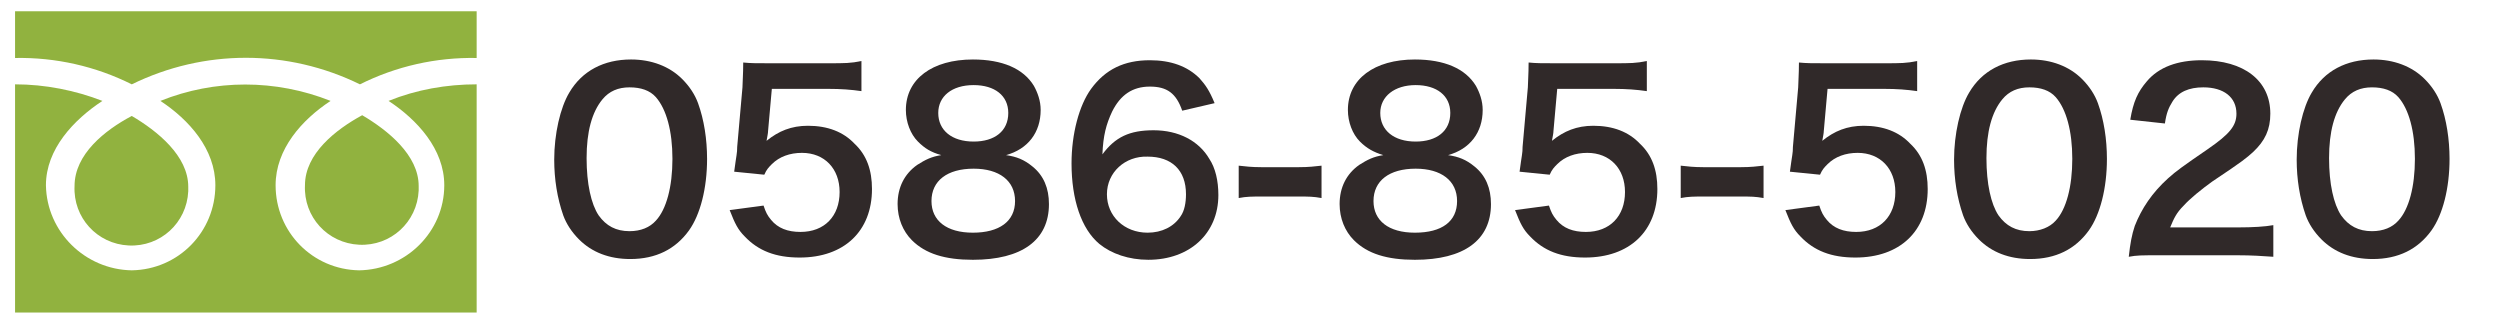
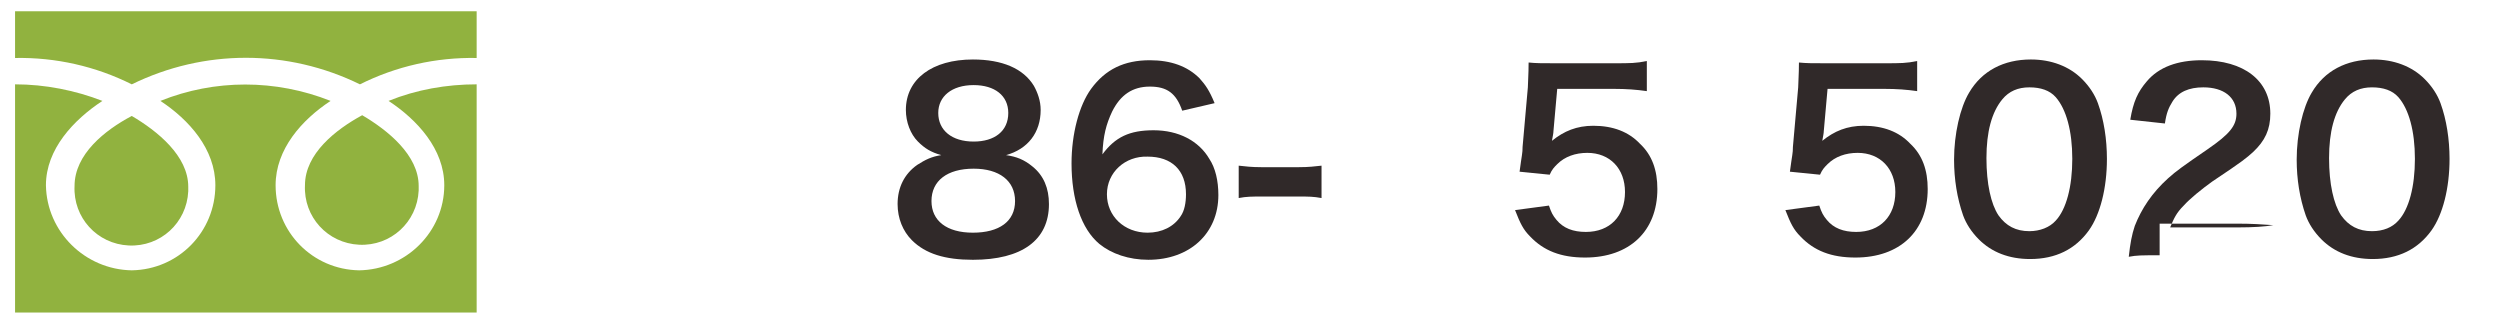
<svg xmlns="http://www.w3.org/2000/svg" version="1.1" id="レイヤー_1" x="0px" y="0px" viewBox="0 0 332 43" style="enable-background:new 0 0 332 43;" xml:space="preserve">
  <style type="text/css">
	.st0{fill:#91B23F;}
	.st1{enable-background:new    ;}
	.st2{fill:#302929;}
</style>
  <path id="パス_20" class="st0" d="M9.9,24.7c-0.2,4.2,3,7.7,7.2,7.9s7.7-3,7.9-7.2c0-0.2,0-0.4,0-0.6c0-4.1-4.1-7.4-7.5-9.4  C13.9,17.3,9.9,20.5,9.9,24.7z M2,1.5v40h61.3v-40H2z M63.3,11.2c-4,0-8,0.7-11.7,2.2c3.8,2.5,7.4,6.4,7.4,11.2  c0,6.2-5.1,11.2-11.3,11.3c-6.2-0.1-11.1-5.1-11.1-11.3c0-4.8,3.5-8.7,7.3-11.2c-7.3-2.9-15.4-2.9-22.6,0c3.8,2.5,7.3,6.4,7.3,11.2  c0,6.2-4.9,11.2-11.1,11.3c-6.2-0.1-11.3-5.1-11.4-11.3c0-4.8,3.7-8.7,7.5-11.2C10,12,6,11.2,2,11.2V7.7c5.4-0.1,10.7,1.1,15.5,3.5  c9.6-4.7,20.7-4.7,30.3,0c4.8-2.4,10.1-3.6,15.5-3.5V11.2z M40.5,24.6c-0.2,4.2,3,7.7,7.2,7.9s7.7-3,7.9-7.2c0-0.2,0-0.4,0-0.6  c0-4.1-4.1-7.4-7.5-9.4C44.6,17.2,40.5,20.4,40.5,24.6L40.5,24.6z" />
  <g class="st1">
-     <path class="st2" d="M76.9,31.8c-1-1-1.7-2.1-2.1-3.2c-0.8-2.3-1.2-4.8-1.2-7.4c0-3.4,0.8-6.9,2-8.9c1.7-2.9,4.6-4.4,8.2-4.4   c2.7,0,5.1,0.9,6.8,2.6c1,1,1.7,2.1,2.1,3.2c0.8,2.2,1.2,4.8,1.2,7.4c0,3.9-0.9,7.4-2.4,9.5c-1.8,2.5-4.4,3.8-7.8,3.8   C80.9,34.4,78.6,33.5,76.9,31.8z M87.1,29.3c1.4-1.5,2.2-4.5,2.2-8.2s-0.8-6.6-2.2-8.2c-0.8-0.9-2-1.3-3.5-1.3s-2.7,0.5-3.6,1.6   c-1.4,1.7-2.1,4.3-2.1,7.8c0,3.4,0.6,6.1,1.6,7.6c1,1.4,2.3,2.1,4.1,2.1C85.1,30.7,86.3,30.2,87.1,29.3z" />
-     <path class="st2" d="M101.4,27.3c0.3,0.9,0.5,1.3,1,1.9c0.9,1.1,2.2,1.6,3.9,1.6c3.2,0,5.2-2.1,5.2-5.3c0-3.1-2-5.2-5-5.2   c-1.6,0-3,0.5-4,1.5c-0.4,0.4-0.7,0.7-1,1.4l-4-0.4c0.3-2.3,0.4-2.4,0.4-3.3l0.7-7.9c0-0.6,0.1-1.7,0.1-3.3c1,0.1,1.7,0.1,3.4,0.1   h7.9c2.2,0,3,0,4.4-0.3v4c-1.4-0.2-2.7-0.3-4.4-0.3h-7.5l-0.5,5.6c0,0.3-0.1,0.7-0.2,1.3c1.6-1.3,3.3-2,5.5-2   c2.6,0,4.7,0.8,6.2,2.4c1.6,1.5,2.3,3.5,2.3,6c0,5.6-3.7,9.1-9.6,9.1c-3.2,0-5.5-0.9-7.3-2.8c-0.9-0.9-1.3-1.7-2-3.5L101.4,27.3z" />
    <path class="st2" d="M121.9,18.8c-1-1-1.6-2.6-1.6-4.2c0-4.1,3.5-6.7,8.9-6.7c3.9,0,6.7,1.2,8.1,3.5c0.5,0.9,0.9,2,0.9,3.2   c0,3-1.7,5.2-4.6,6c1.4,0.2,2.4,0.6,3.5,1.5c1.5,1.2,2.2,2.9,2.2,5c0,4.8-3.6,7.4-10.1,7.4c-3.7,0-6.3-0.8-8.1-2.6   c-1.2-1.2-1.9-2.9-1.9-4.8c0-2.2,0.9-4,2.6-5.2c1.1-0.7,1.9-1.1,3.2-1.3C123.6,20.2,122.8,19.7,121.9,18.8z M134.8,26.7   c0-2.7-2.1-4.3-5.5-4.3c-3.5,0-5.6,1.6-5.6,4.3c0,2.6,2,4.2,5.5,4.2C132.7,30.9,134.8,29.4,134.8,26.7z M124.6,15   c0,2.3,1.8,3.8,4.7,3.8c2.8,0,4.6-1.4,4.6-3.8c0-2.3-1.8-3.7-4.6-3.7C126.4,11.3,124.6,12.8,124.6,15z" />
    <path class="st2" d="M157,14.7c-0.8-2.3-2-3.2-4.3-3.2s-3.9,1.1-5,3.3c-0.8,1.7-1.2,3.2-1.3,5.7c1.7-2.3,3.6-3.2,6.8-3.2   c3.3,0,6,1.4,7.4,3.8c0.8,1.2,1.2,2.9,1.2,4.8c0,5.1-3.8,8.6-9.3,8.6c-2.6,0-4.9-0.8-6.5-2.1c-2.4-2-3.7-5.9-3.7-10.7   c0-3.9,1-7.7,2.6-9.9c1.9-2.6,4.4-3.8,7.8-3.8c2.8,0,5,0.8,6.6,2.4c0.8,0.9,1.3,1.6,2,3.3L157,14.7z M147,25.8   c0,2.9,2.3,5.1,5.4,5.1c1.9,0,3.5-0.8,4.4-2.2c0.5-0.7,0.7-1.8,0.7-2.9c0-3.2-1.9-5-5.1-5C149.4,20.7,147,22.9,147,25.8z" />
    <path class="st2" d="M164.5,22c0.9,0.1,1.7,0.2,3,0.2h5c1.3,0,2.1-0.1,3-0.2v4.3c-1.1-0.2-1.7-0.2-3-0.2h-5c-1.2,0-2,0-3,0.2V22z" />
-     <path class="st2" d="M180.6,18.8c-1-1-1.6-2.6-1.6-4.2c0-4.1,3.5-6.7,8.9-6.7c3.9,0,6.7,1.2,8.1,3.5c0.5,0.9,0.9,2,0.9,3.2   c0,3-1.7,5.2-4.6,6c1.4,0.2,2.4,0.6,3.5,1.5c1.5,1.2,2.2,2.9,2.2,5c0,4.8-3.6,7.4-10.1,7.4c-3.7,0-6.3-0.8-8.1-2.6   c-1.2-1.2-1.9-2.9-1.9-4.8c0-2.2,0.9-4,2.6-5.2c1.1-0.7,1.9-1.1,3.2-1.3C182.4,20.2,181.5,19.7,180.6,18.8z M193.5,26.7   c0-2.7-2.1-4.3-5.5-4.3c-3.5,0-5.6,1.6-5.6,4.3c0,2.6,2,4.2,5.5,4.2C191.5,30.9,193.5,29.4,193.5,26.7z M183.3,15   c0,2.3,1.8,3.8,4.7,3.8c2.8,0,4.6-1.4,4.6-3.8c0-2.3-1.8-3.7-4.6-3.7C185.2,11.3,183.3,12.8,183.3,15z" />
    <path class="st2" d="M205.7,27.3c0.3,0.9,0.5,1.3,1,1.9c0.9,1.1,2.2,1.6,3.9,1.6c3.2,0,5.2-2.1,5.2-5.3c0-3.1-2-5.2-5-5.2   c-1.6,0-3,0.5-4,1.5c-0.4,0.4-0.7,0.7-1,1.4l-4-0.4c0.3-2.3,0.4-2.4,0.4-3.3l0.7-7.9c0-0.6,0.1-1.7,0.1-3.3c1,0.1,1.7,0.1,3.4,0.1   h7.9c2.2,0,3,0,4.4-0.3v4c-1.4-0.2-2.7-0.3-4.4-0.3h-7.5l-0.5,5.6c0,0.3-0.1,0.7-0.2,1.3c1.6-1.3,3.3-2,5.5-2   c2.6,0,4.7,0.8,6.2,2.4c1.6,1.5,2.3,3.5,2.3,6c0,5.6-3.7,9.1-9.6,9.1c-3.2,0-5.5-0.9-7.3-2.8c-0.9-0.9-1.3-1.7-2-3.5L205.7,27.3z" />
-     <path class="st2" d="M223.2,22c0.9,0.1,1.7,0.2,3,0.2h5c1.3,0,2.1-0.1,3-0.2v4.3c-1.1-0.2-1.7-0.2-3-0.2h-5c-1.2,0-2,0-3,0.2V22z" />
    <path class="st2" d="M241.6,27.3c0.3,0.9,0.5,1.3,1,1.9c0.9,1.1,2.2,1.6,3.9,1.6c3.2,0,5.2-2.1,5.2-5.3c0-3.1-2-5.2-5-5.2   c-1.6,0-3,0.5-4,1.5c-0.4,0.4-0.7,0.7-1,1.4l-4-0.4c0.3-2.3,0.4-2.4,0.4-3.3l0.7-7.9c0-0.6,0.1-1.7,0.1-3.3c1,0.1,1.7,0.1,3.4,0.1   h7.9c2.2,0,3,0,4.4-0.3v4c-1.4-0.2-2.7-0.3-4.4-0.3h-7.5l-0.5,5.6c0,0.3-0.1,0.7-0.2,1.3c1.6-1.3,3.3-2,5.5-2   c2.6,0,4.7,0.8,6.2,2.4c1.6,1.5,2.3,3.5,2.3,6c0,5.6-3.7,9.1-9.6,9.1c-3.2,0-5.5-0.9-7.3-2.8c-0.9-0.9-1.3-1.7-2-3.5L241.6,27.3z" />
    <path class="st2" d="M262.8,31.8c-1-1-1.7-2.1-2.1-3.2c-0.8-2.3-1.2-4.8-1.2-7.4c0-3.4,0.8-6.9,2-8.9c1.7-2.9,4.6-4.4,8.2-4.4   c2.7,0,5.1,0.9,6.8,2.6c1,1,1.7,2.1,2.1,3.2c0.8,2.2,1.2,4.8,1.2,7.4c0,3.9-0.9,7.4-2.4,9.5c-1.8,2.5-4.4,3.8-7.8,3.8   C266.8,34.4,264.5,33.5,262.8,31.8z M273,29.3c1.4-1.5,2.2-4.5,2.2-8.2s-0.8-6.6-2.2-8.2c-0.8-0.9-2-1.3-3.5-1.3s-2.7,0.5-3.6,1.6   c-1.4,1.7-2.1,4.3-2.1,7.8c0,3.4,0.6,6.1,1.6,7.6c1,1.4,2.3,2.1,4.1,2.1C270.9,30.7,272.2,30.2,273,29.3z" />
-     <path class="st2" d="M286.8,33.9c-2.5,0-3,0-4.1,0.2c0.2-1.8,0.4-2.9,0.8-4.1c0.9-2.3,2.3-4.4,4.4-6.3c1.1-1,2.1-1.7,5.3-3.9   c2.9-2,3.8-3.1,3.8-4.7c0-2.2-1.7-3.5-4.4-3.5c-1.9,0-3.3,0.6-4.1,1.9c-0.5,0.8-0.8,1.5-1,2.9l-4.6-0.5c0.4-2.4,1-3.7,2.2-5.1   c1.6-1.9,4.1-2.8,7.3-2.8c5.6,0,9.1,2.7,9.1,7.1c0,2.1-0.7,3.6-2.3,5.1c-0.9,0.8-1.2,1.1-5.4,3.9c-1.4,1-3,2.3-3.8,3.2   c-1,1-1.3,1.7-1.8,2.9h9c2,0,3.6-0.1,4.7-0.3v4.2c-1.5-0.1-2.8-0.2-4.8-0.2H286.8z" />
+     <path class="st2" d="M286.8,33.9c-2.5,0-3,0-4.1,0.2c0.2-1.8,0.4-2.9,0.8-4.1c0.9-2.3,2.3-4.4,4.4-6.3c1.1-1,2.1-1.7,5.3-3.9   c2.9-2,3.8-3.1,3.8-4.7c0-2.2-1.7-3.5-4.4-3.5c-1.9,0-3.3,0.6-4.1,1.9c-0.5,0.8-0.8,1.5-1,2.9l-4.6-0.5c0.4-2.4,1-3.7,2.2-5.1   c1.6-1.9,4.1-2.8,7.3-2.8c5.6,0,9.1,2.7,9.1,7.1c0,2.1-0.7,3.6-2.3,5.1c-0.9,0.8-1.2,1.1-5.4,3.9c-1.4,1-3,2.3-3.8,3.2   c-1,1-1.3,1.7-1.8,2.9h9c2,0,3.6-0.1,4.7-0.3c-1.5-0.1-2.8-0.2-4.8-0.2H286.8z" />
    <path class="st2" d="M308.3,31.8c-1-1-1.7-2.1-2.1-3.2c-0.8-2.3-1.2-4.8-1.2-7.4c0-3.4,0.8-6.9,2-8.9c1.7-2.9,4.6-4.4,8.2-4.4   c2.7,0,5.1,0.9,6.8,2.6c1,1,1.7,2.1,2.1,3.2c0.8,2.2,1.2,4.8,1.2,7.4c0,3.9-0.9,7.4-2.4,9.5c-1.8,2.5-4.4,3.8-7.8,3.8   C312.3,34.4,310,33.5,308.3,31.8z M318.5,29.3c1.4-1.5,2.2-4.5,2.2-8.2s-0.8-6.6-2.2-8.2c-0.8-0.9-2-1.3-3.5-1.3s-2.7,0.5-3.6,1.6   c-1.4,1.7-2.1,4.3-2.1,7.8c0,3.4,0.6,6.1,1.6,7.6c1,1.4,2.3,2.1,4.1,2.1C316.5,30.7,317.7,30.2,318.5,29.3z" />
  </g>
</svg>